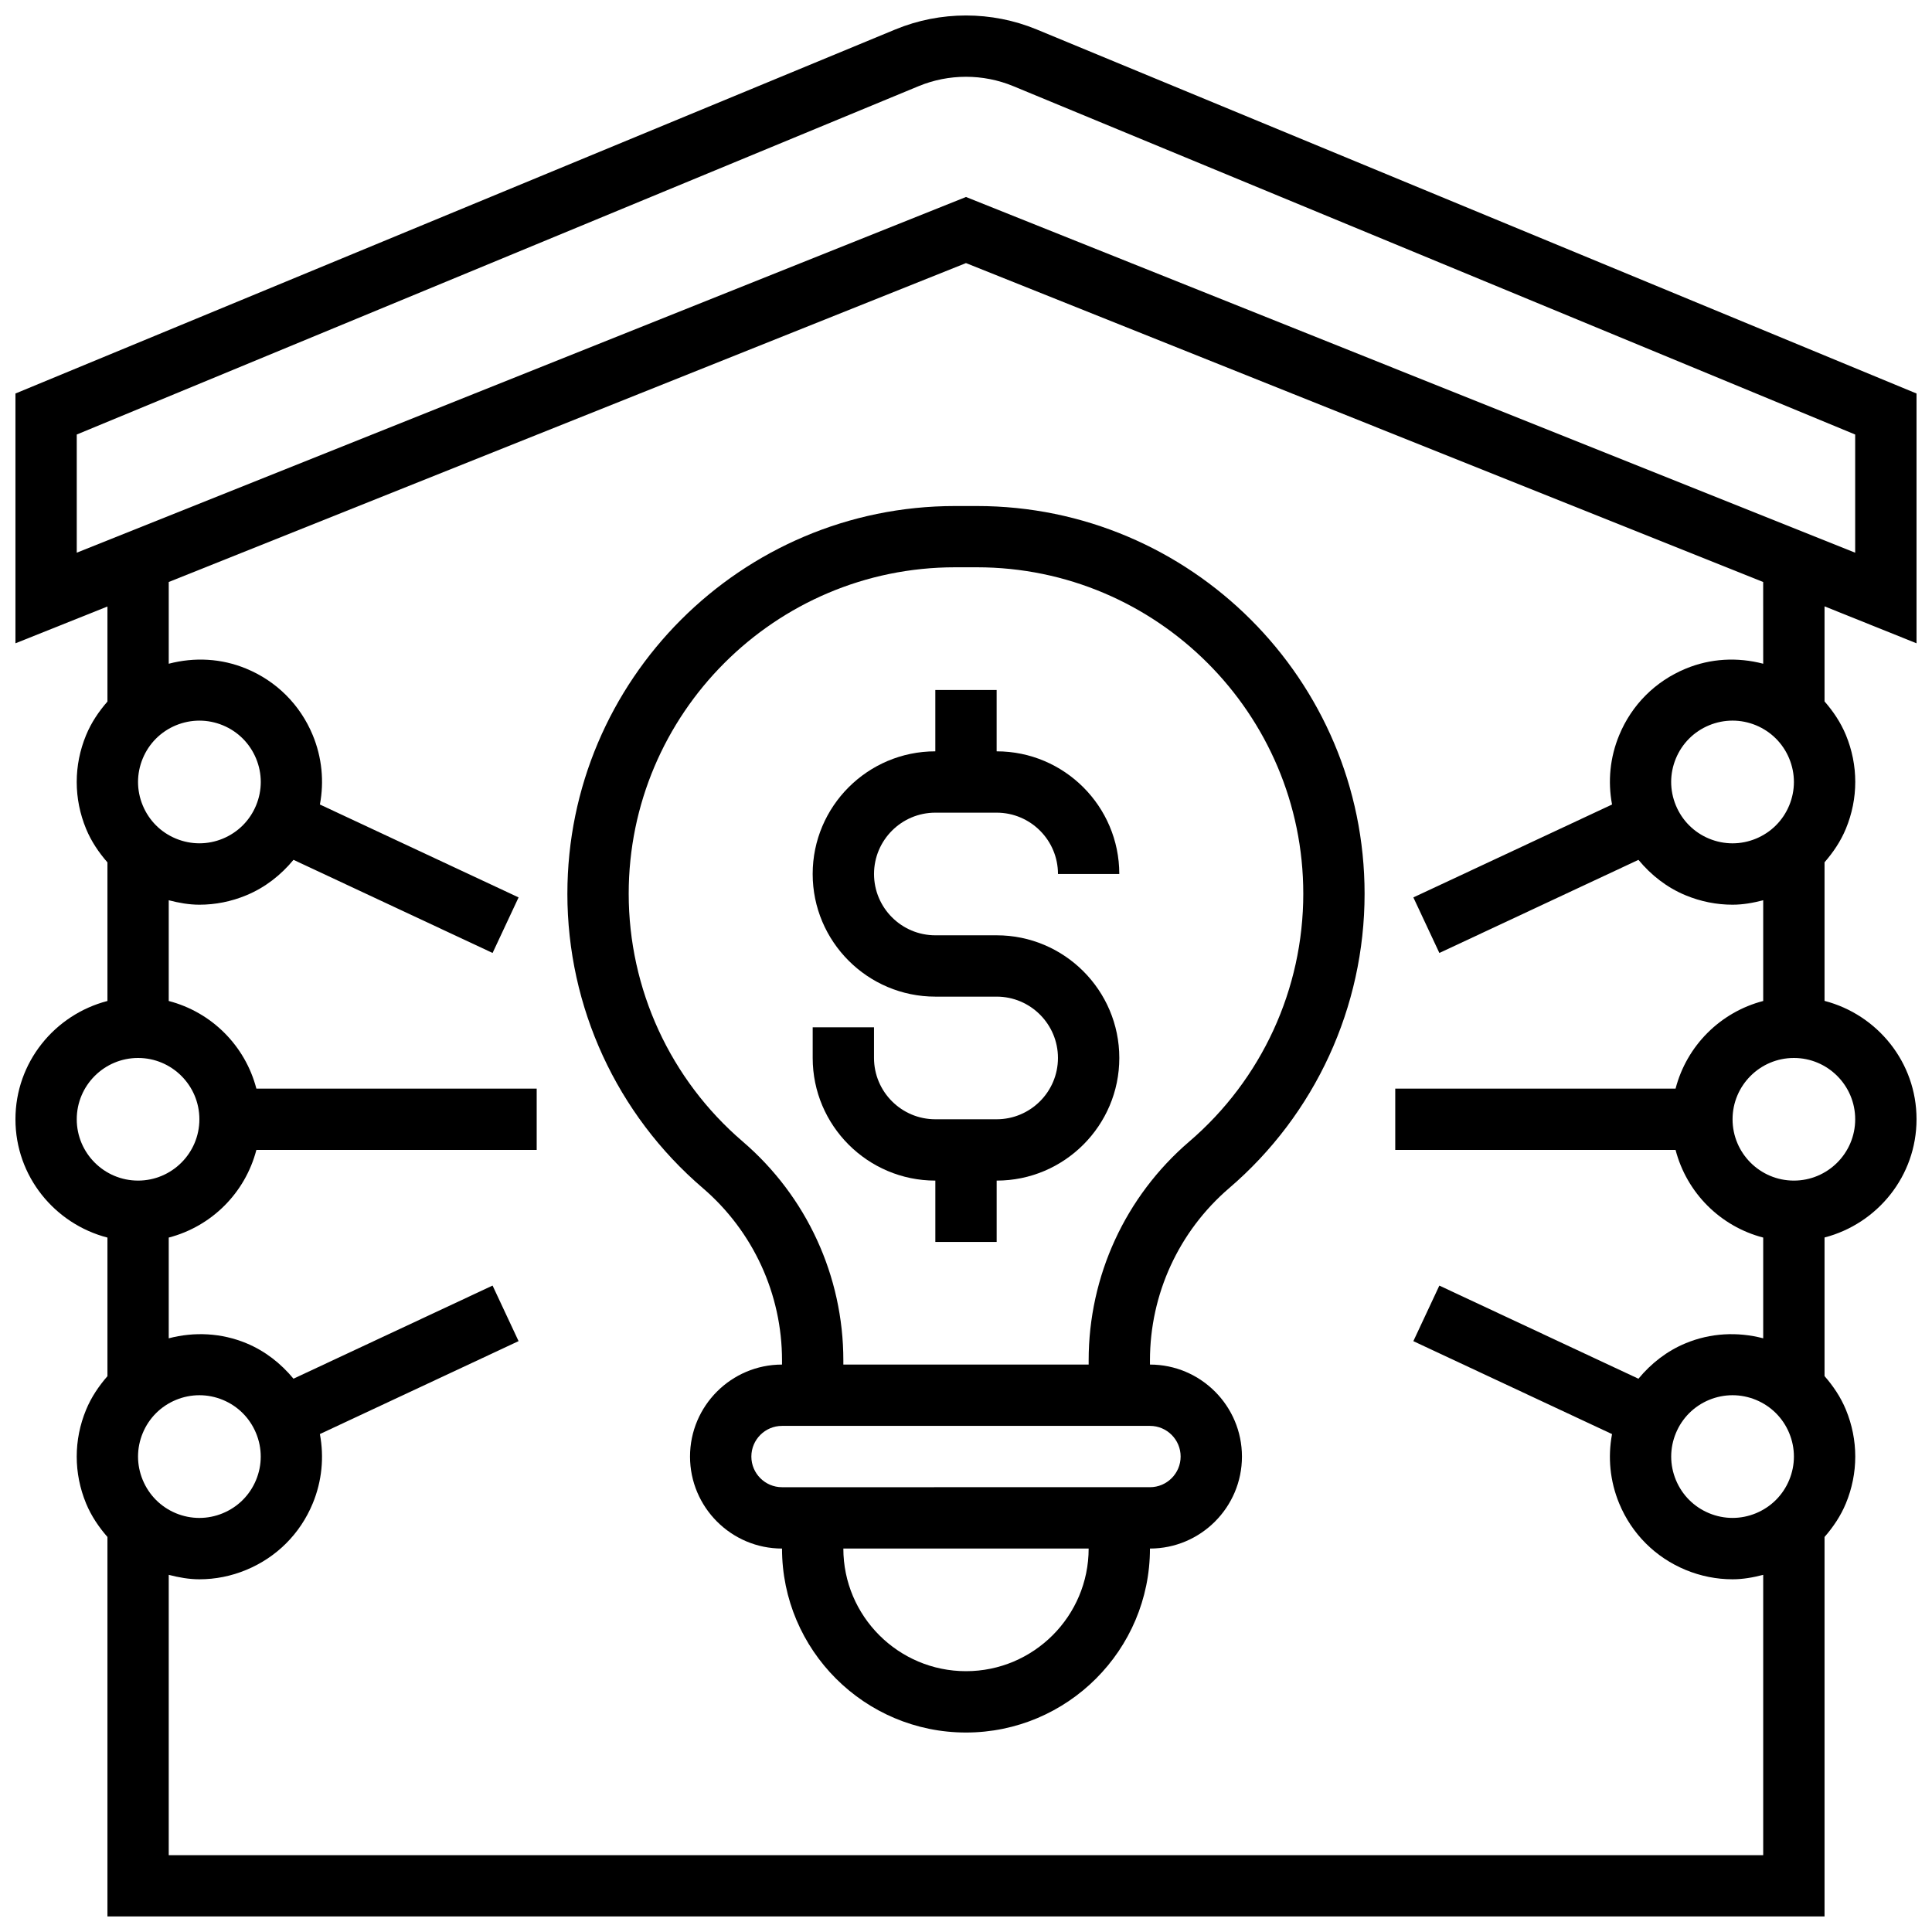
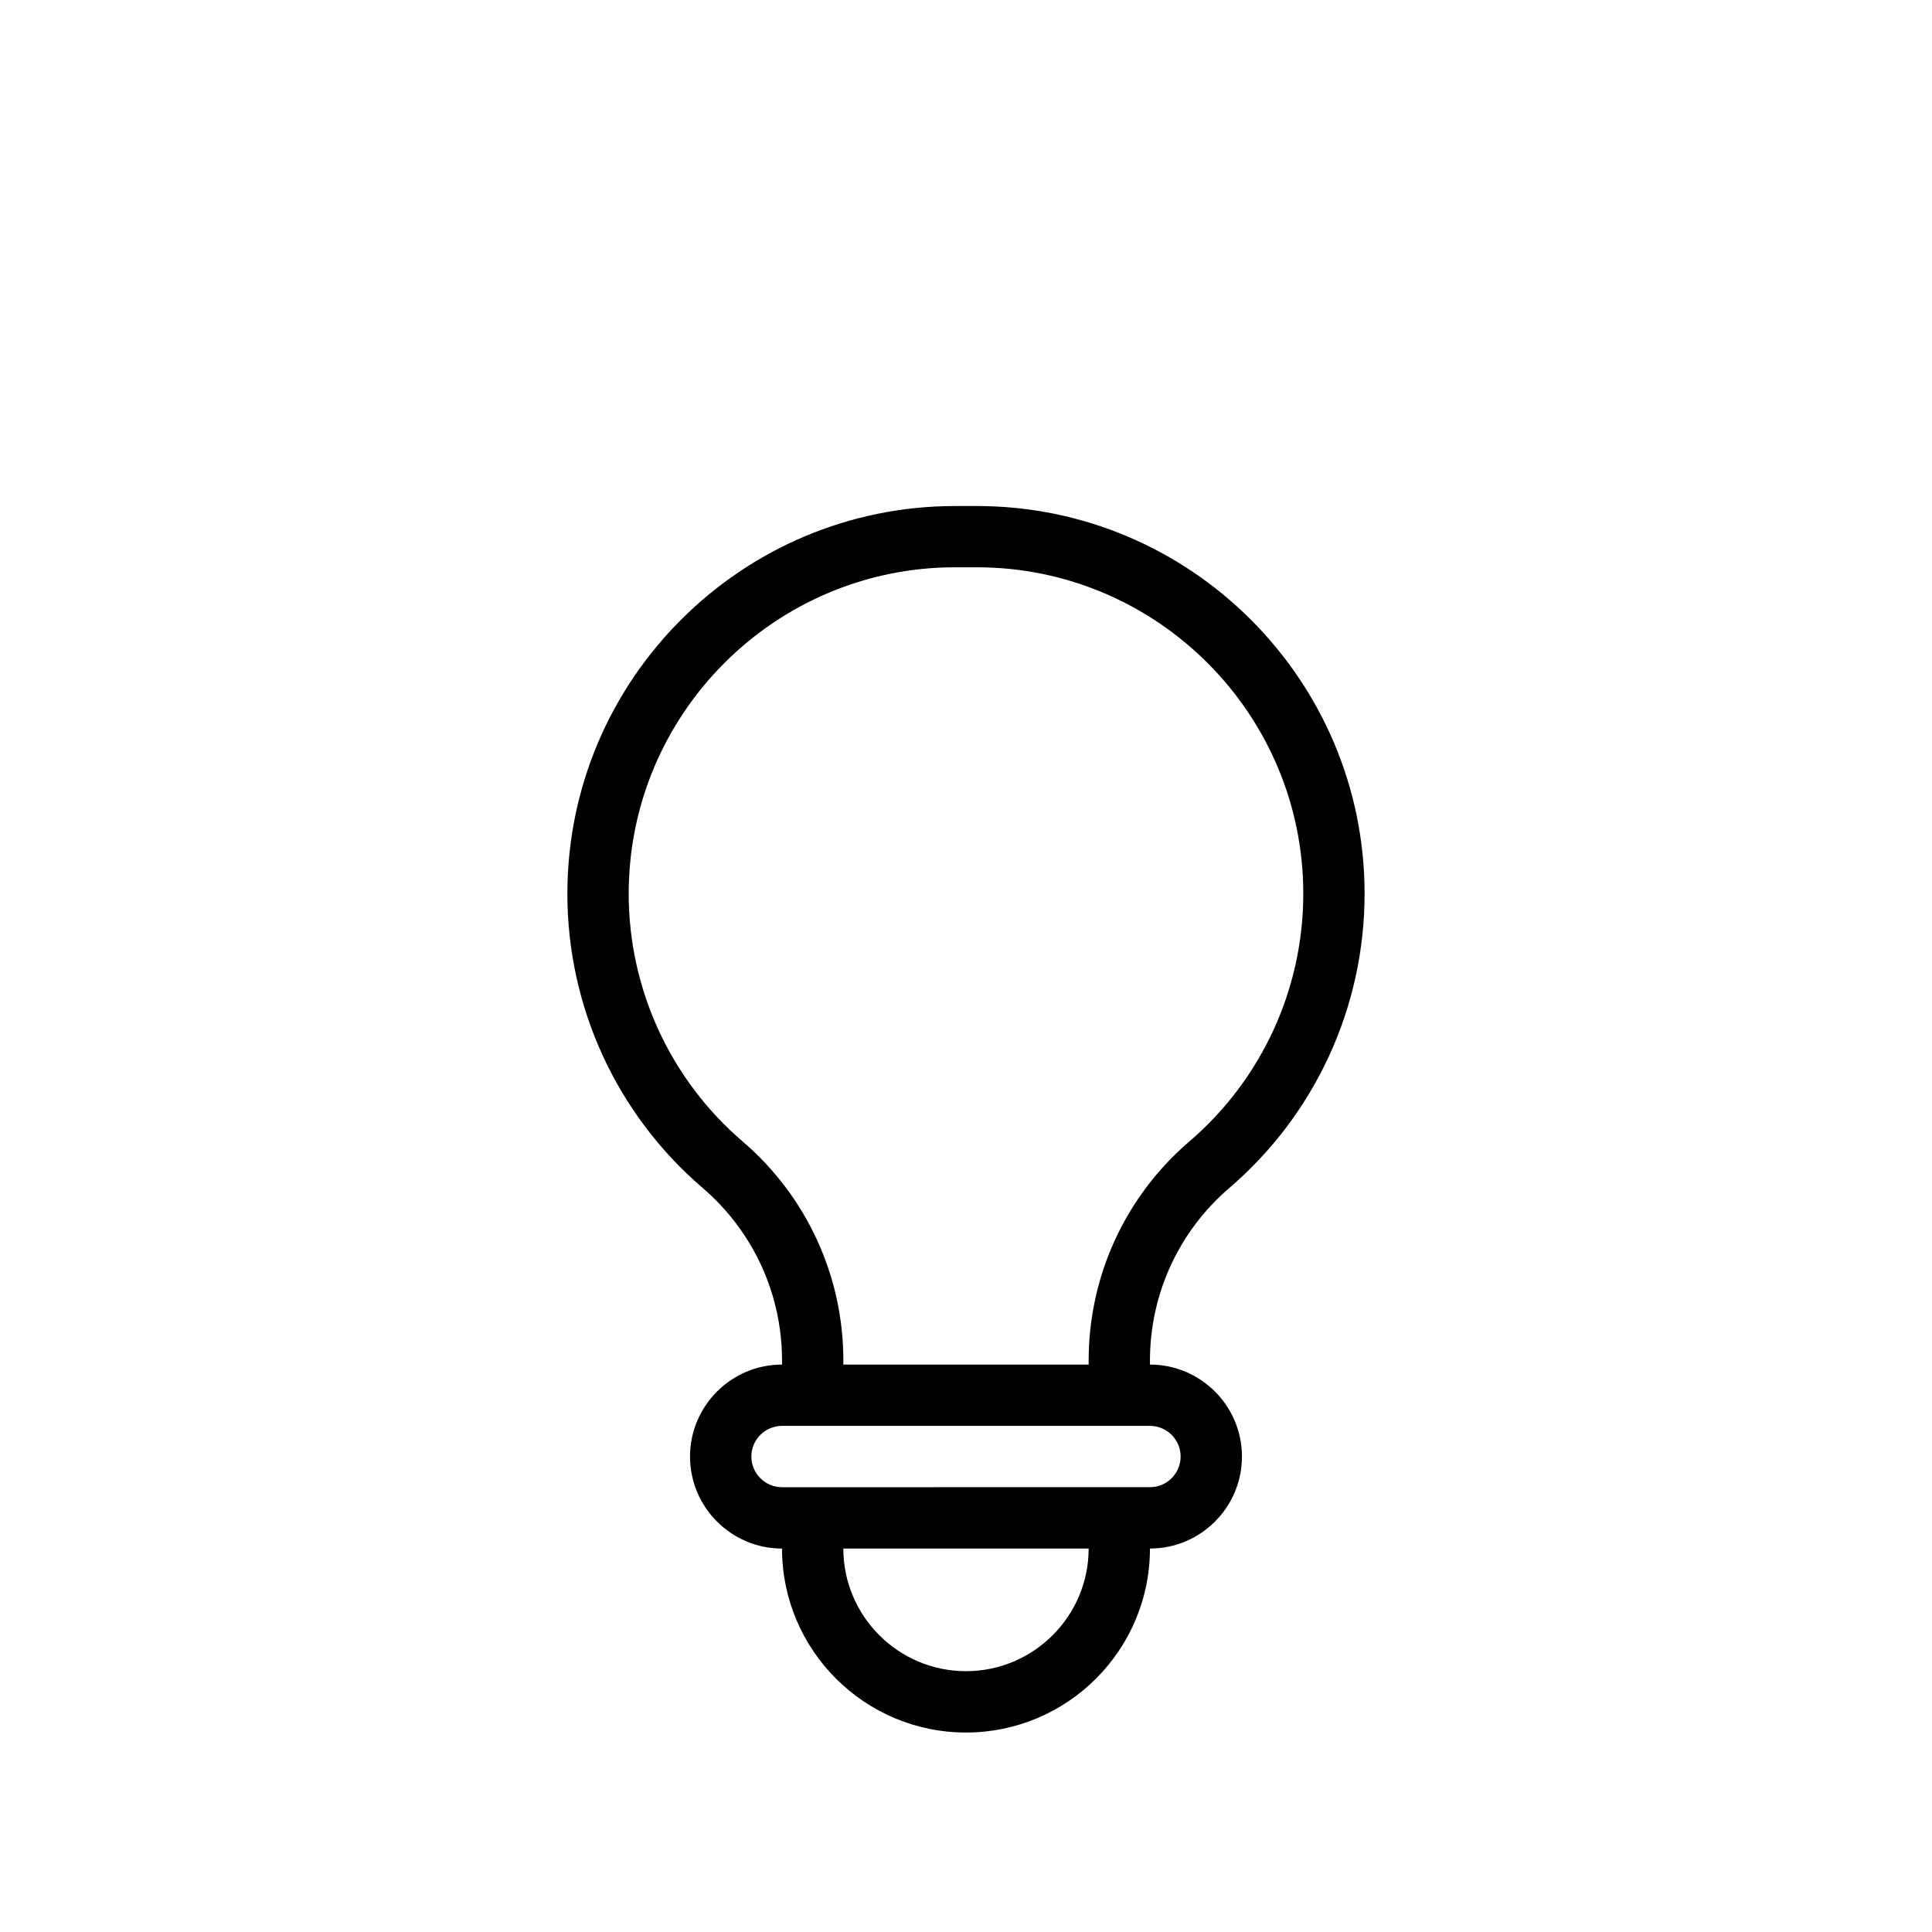
<svg xmlns="http://www.w3.org/2000/svg" width="800px" height="800px" version="1.1" viewBox="144 144 512 512">
  <defs>
    <clipPath id="a">
-       <path d="m148.09 148.09h503.81v503.81h-503.81z" />
-     </clipPath>
+       </clipPath>
  </defs>
-   <path d="m391.87 343.11c-17.926 0-32.504 14.578-32.504 32.504s14.578 32.504 32.504 32.504h16.25c8.965 0 16.25 7.289 16.25 16.25 0 8.965-7.289 16.25-16.25 16.25h-16.25c-8.965 0-16.25-7.289-16.25-16.25v-8.125h-16.25v8.125c0 17.926 14.578 32.504 32.504 32.504v16.25h16.25v-16.25c17.926 0 32.504-14.578 32.504-32.504 0-17.926-14.578-32.504-32.504-32.504h-16.25c-8.965 0-16.25-7.289-16.25-16.25 0-8.965 7.289-16.25 16.25-16.25h16.25c8.965 0 16.25 7.289 16.25 16.25h16.25c0-17.926-14.578-32.504-32.504-32.504v-16.25h-16.25z" />
  <path d="m294.36 380.84c0 30.035 13.074 58.465 35.883 78.008 13.348 11.453 21 28.086 21 45.672v1.105c-13.441 0-24.379 10.938-24.379 24.379 0 13.441 10.938 24.379 24.379 24.379 0 26.891 21.867 48.754 48.754 48.754 26.891 0 48.754-21.867 48.754-48.754 13.441 0 24.379-10.938 24.379-24.379 0-13.441-10.938-24.379-24.379-24.379v-1.105c0-17.578 7.656-34.219 20.996-45.66 22.801-19.543 35.883-47.977 35.883-78.008 0-56.652-46.09-102.75-102.75-102.75h-5.777c-56.645 0-102.74 46.09-102.74 102.74zm105.64 206.04c-17.926 0-32.504-14.578-32.504-32.504h65.008c0 17.918-14.578 32.504-32.504 32.504zm56.879-56.883c0 4.477-3.648 8.125-8.125 8.125l-97.512 0.004c-4.477 0-8.125-3.648-8.125-8.125 0-4.477 3.648-8.125 8.125-8.125h97.512c4.477-0.004 8.125 3.644 8.125 8.121zm32.504-149.16c0 25.281-11.012 49.219-30.203 65.676-16.957 14.531-26.676 35.672-26.676 58.004v1.105h-65.008v-1.105c0-22.332-9.719-43.465-26.676-58.004-19.195-16.453-30.207-40.395-30.207-65.676 0-47.699 38.801-86.5 86.5-86.5h5.777c47.691 0.008 86.492 38.812 86.492 86.5z" />
  <g clip-path="url(#a)">
    <path d="m651.9 314.48v-66.195l-233.16-96.477c-11.945-4.941-25.539-4.941-37.477 0l-233.17 96.477v66.195l24.379-9.75v25.191c-2.293 2.633-4.273 5.551-5.648 8.875-3.324 8.02-3.324 16.852 0 24.883 1.375 3.312 3.356 6.238 5.648 8.859v36.73c-13.977 3.633-24.379 16.25-24.379 31.352 0 15.098 10.402 27.719 24.379 31.352v36.73c-2.293 2.633-4.273 5.551-5.648 8.875-3.324 8.02-3.324 16.852 0 24.883 1.375 3.301 3.356 6.227 5.648 8.852v100.57h455.05v-100.57c2.293-2.633 4.273-5.551 5.648-8.875 3.324-8.02 3.324-16.852 0-24.883-1.375-3.324-3.356-6.242-5.648-8.875v-36.73c13.977-3.633 24.379-16.25 24.379-31.352 0-15.098-10.402-27.719-24.379-31.352v-36.73c2.293-2.633 4.273-5.551 5.648-8.875 3.324-8.02 3.324-16.852 0-24.883-1.375-3.324-3.356-6.242-5.648-8.875v-25.191zm-487.56-55.328 223.12-92.328c7.981-3.301 17.074-3.301 25.051 0l223.13 92.328v31.316l-235.65-94.262-235.65 94.262zm17.488 98.297c-1.664-4.016-1.664-8.426 0-12.441 1.664-4.008 4.785-7.125 8.793-8.793 2.008-0.824 4.113-1.242 6.223-1.242 2.113 0 4.219 0.414 6.223 1.242 4.008 1.664 7.125 4.785 8.793 8.793 1.664 4.016 1.664 8.426 0 12.441-1.664 4.008-4.785 7.125-8.793 8.793-4.016 1.664-8.426 1.656-12.441 0-4.012-1.656-7.129-4.777-8.797-8.793zm-17.488 83.172c0-8.965 7.289-16.25 16.25-16.25 8.965 0 16.25 7.289 16.25 16.25 0 8.965-7.289 16.25-16.25 16.25s-16.25-7.289-16.25-16.25zm17.488 95.602c-1.664-4.016-1.664-8.434 0-12.441 1.664-4.008 4.785-7.125 8.801-8.793 2-0.828 4.113-1.242 6.215-1.242 2.106 0 4.211 0.414 6.215 1.242 4.008 1.664 7.125 4.785 8.793 8.801 1.664 4.016 1.664 8.426 0 12.441-1.664 4.008-4.785 7.125-8.801 8.793-3.996 1.656-8.418 1.664-12.441 0-3.996-1.668-7.113-4.785-8.781-8.801zm436.33-12.441c1.664 4.016 1.664 8.426 0 12.441-1.664 4.008-4.785 7.125-8.793 8.793-4.016 1.664-8.426 1.664-12.441 0-4.008-1.664-7.125-4.785-8.793-8.793-1.664-4.016-1.664-8.426 0-12.441 1.664-4.008 4.785-7.125 8.793-8.793 2.008-0.828 4.113-1.242 6.215-1.242 2.113 0 4.219 0.414 6.223 1.242 4.012 1.668 7.133 4.785 8.797 8.793zm17.488-83.16c0 8.965-7.289 16.25-16.25 16.25-8.965 0-16.25-7.289-16.25-16.25 0-8.965 7.289-16.25 16.25-16.25 8.961-0.004 16.25 7.285 16.25 16.25zm-17.488-95.609c1.664 4.016 1.664 8.434 0 12.441-1.664 4.008-4.785 7.125-8.801 8.793-3.996 1.656-8.418 1.664-12.441 0-4.008-1.664-7.125-4.785-8.793-8.801-1.664-4.016-1.664-8.426 0-12.441 1.664-4.008 4.785-7.125 8.801-8.793 2.008-0.828 4.113-1.242 6.223-1.242 2.106 0 4.211 0.414 6.215 1.242 4.012 1.672 7.133 4.793 8.797 8.801zm-6.891-25.117c-6.809-1.781-13.953-1.43-20.559 1.316-8.02 3.324-14.27 9.562-17.594 17.594-2.453 5.906-3.062 12.262-1.902 18.398l-52.656 24.621 6.891 14.723 52.762-24.68c3.34 4.039 7.516 7.336 12.496 9.395 4.012 1.664 8.219 2.492 12.438 2.492 2.738 0 5.445-0.48 8.125-1.18v26.695c-11.367 2.957-20.266 11.855-23.223 23.223l-74.289 0.004v16.25h74.289c2.957 11.367 11.855 20.266 23.223 23.223v26.695c-6.809-1.781-13.961-1.43-20.566 1.316-4.981 2.062-9.156 5.356-12.496 9.395l-52.762-24.68-6.891 14.723 52.656 24.629c-1.16 6.144-0.543 12.488 1.902 18.398 3.324 8.02 9.574 14.27 17.594 17.594 4.012 1.656 8.219 2.488 12.438 2.488 2.731 0 5.445-0.48 8.125-1.18v74.297h-422.55v-74.297c2.684 0.699 5.387 1.18 8.125 1.18 4.219 0 8.426-0.828 12.434-2.496 8.02-3.324 14.27-9.562 17.594-17.594 2.445-5.906 3.062-12.262 1.902-18.398l52.656-24.629-6.891-14.723-52.762 24.68c-3.34-4.039-7.516-7.336-12.496-9.402-6.609-2.731-13.762-3.082-20.562-1.301v-26.695c11.367-2.957 20.266-11.855 23.223-23.223h74.289v-16.25h-74.285c-2.961-11.371-11.859-20.27-23.227-23.227v-26.695c2.684 0.699 5.387 1.18 8.125 1.18 4.219 0 8.434-0.828 12.441-2.496 4.981-2.062 9.156-5.356 12.496-9.395l52.762 24.68 6.891-14.723-52.656-24.621c1.16-6.144 0.543-12.488-1.902-18.398-3.324-8.02-9.574-14.27-17.594-17.594-6.609-2.746-13.762-3.094-20.562-1.312v-21.664l211.27-84.512 211.27 84.512z" />
  </g>
</svg>